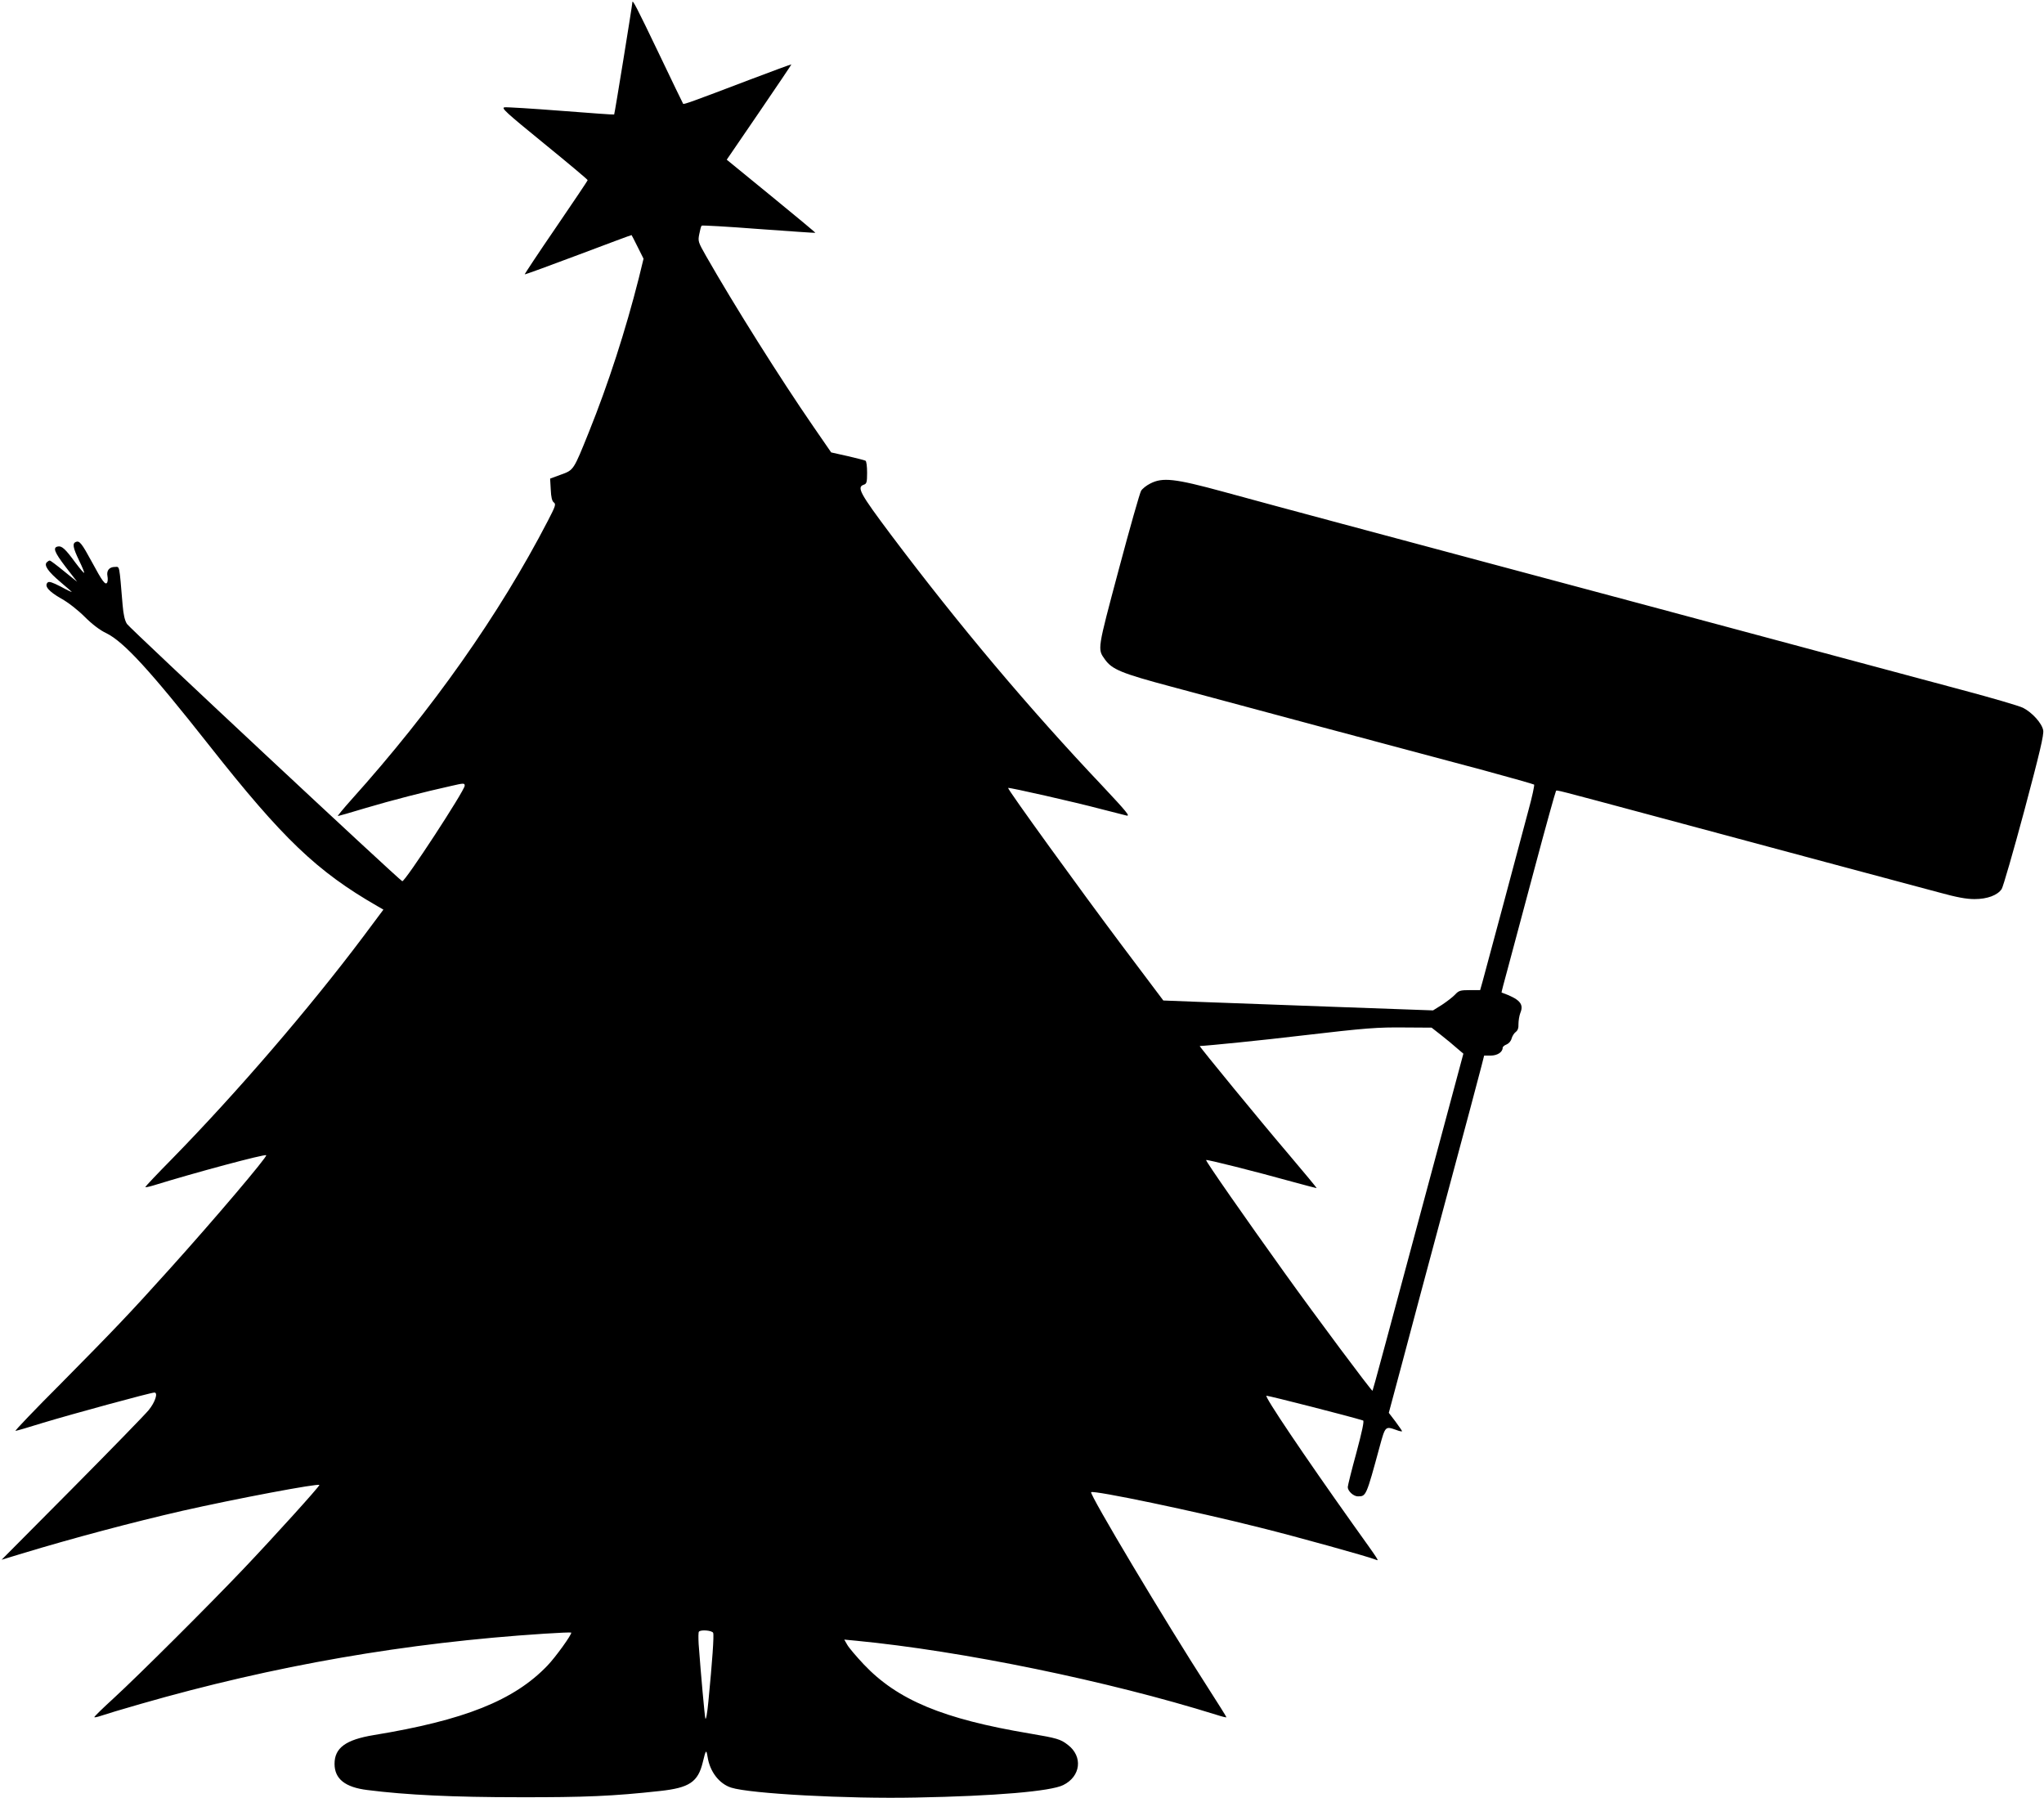
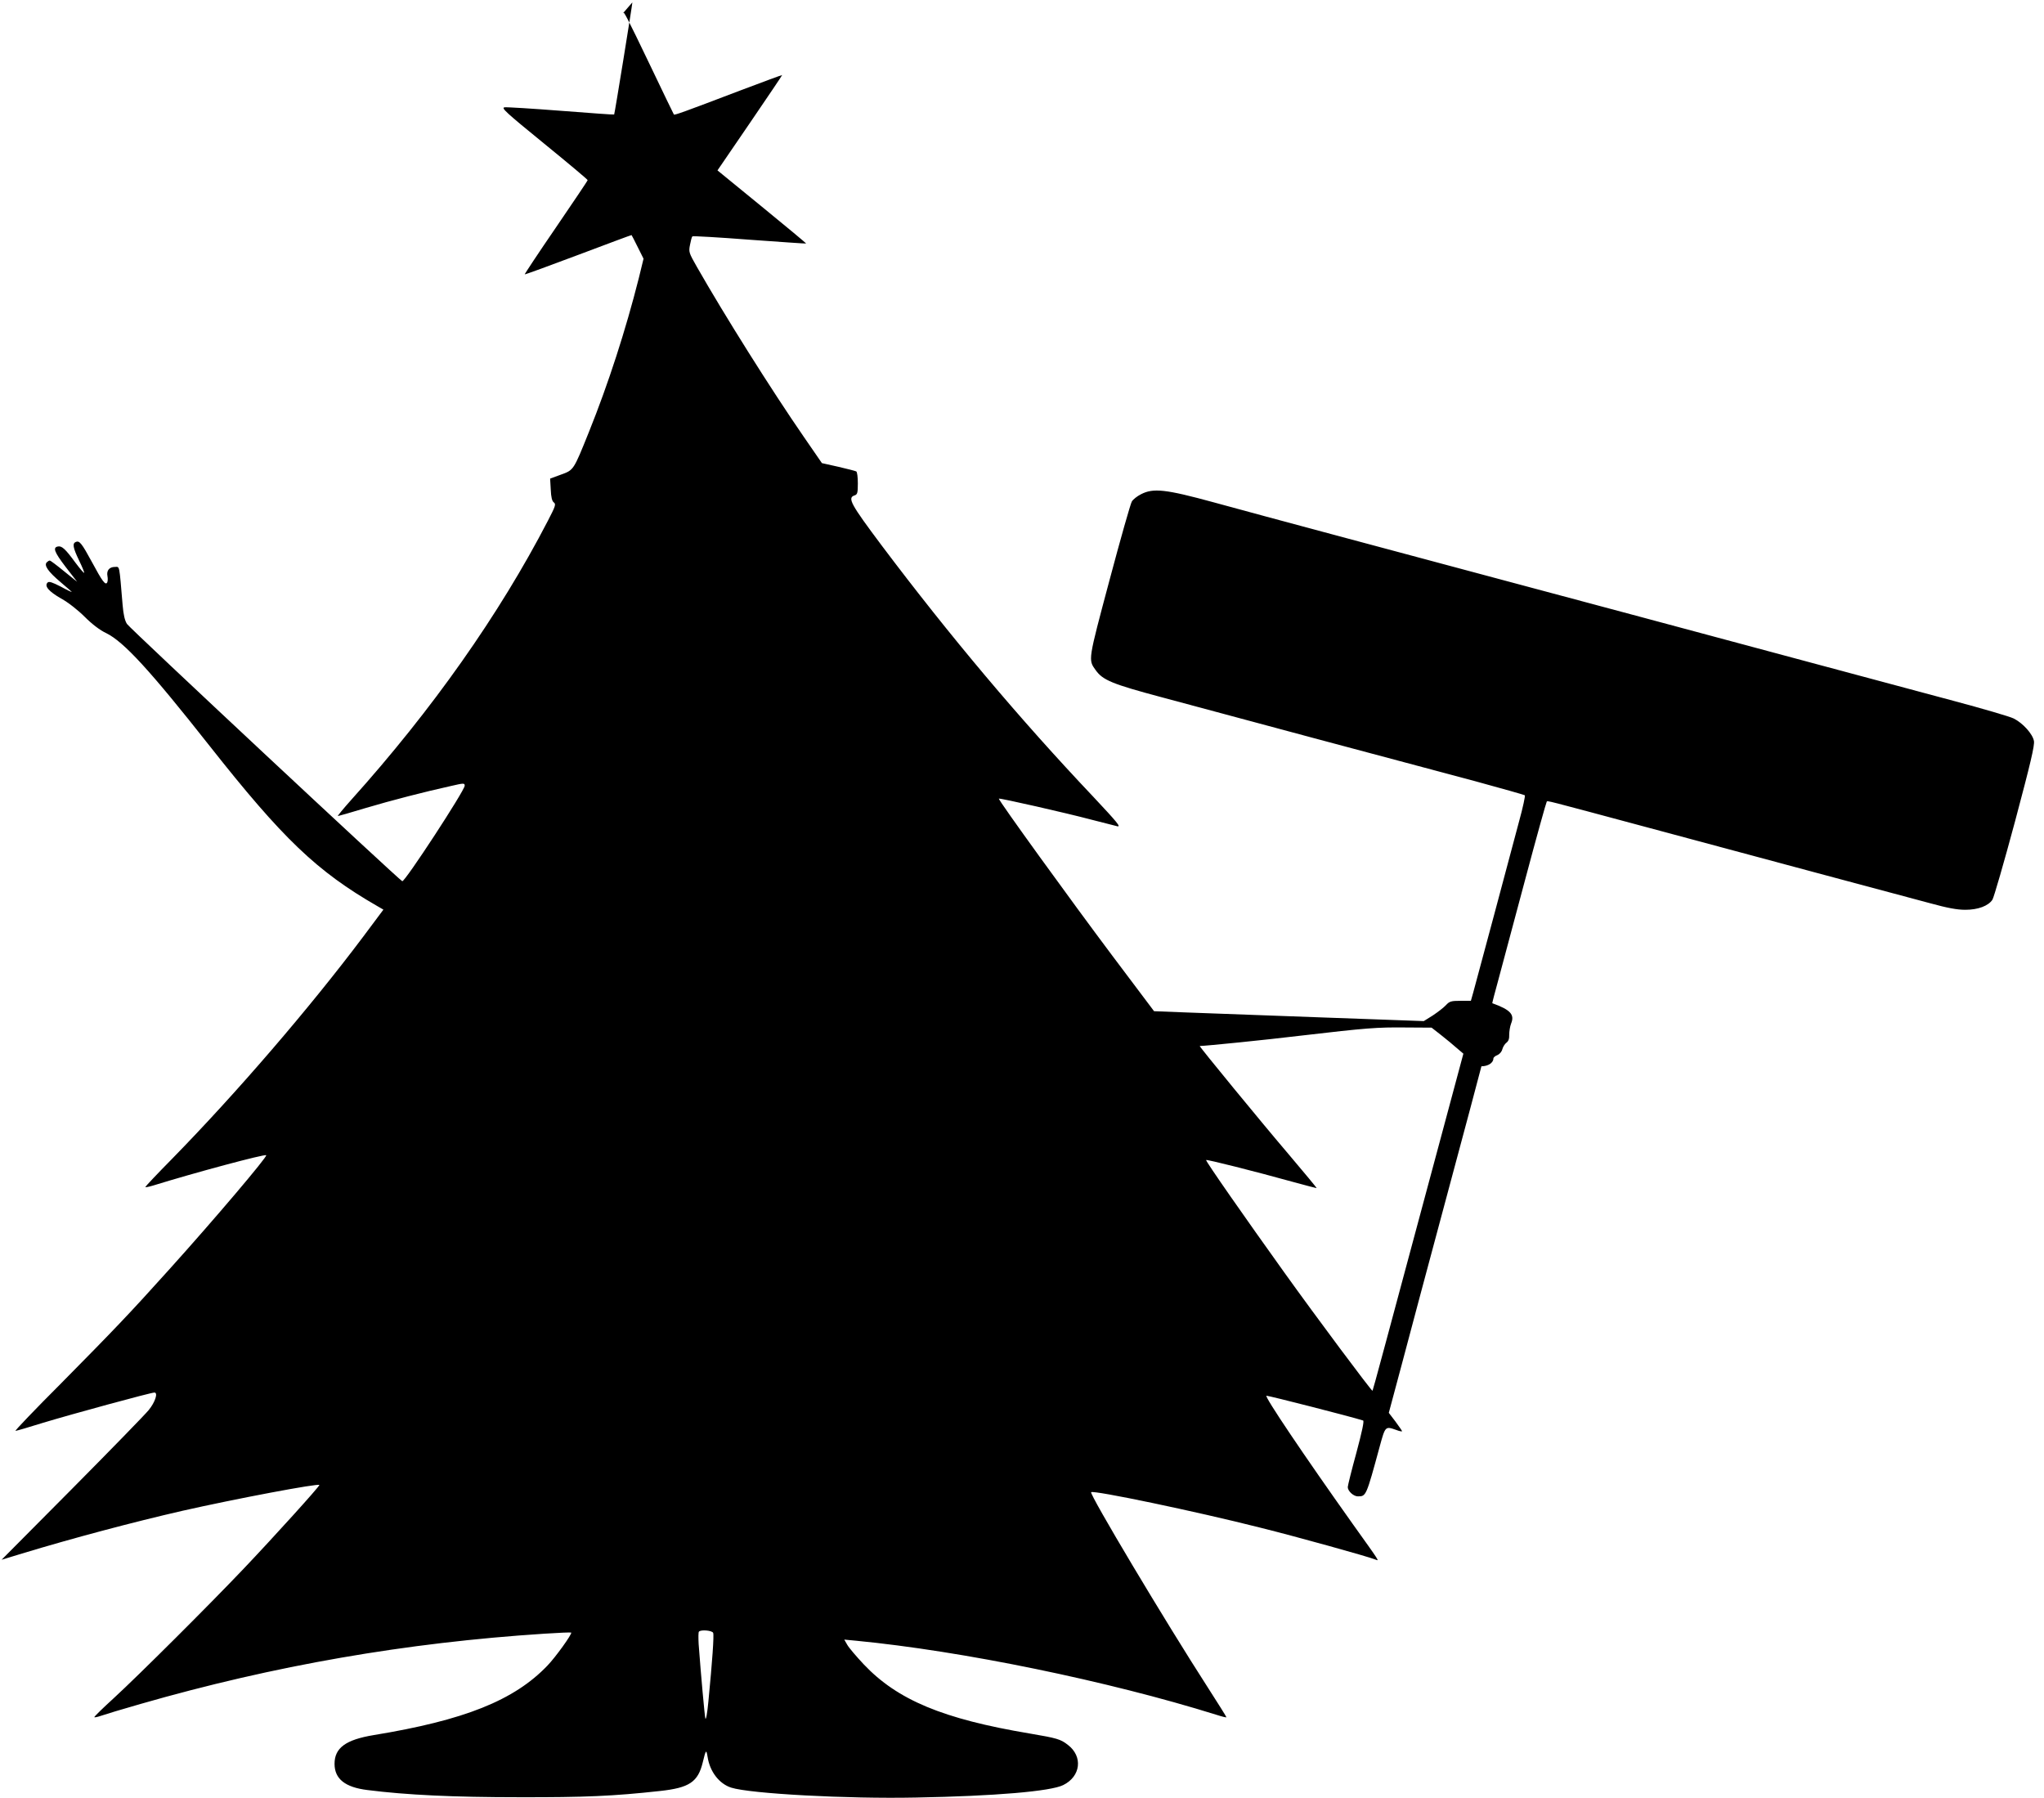
<svg xmlns="http://www.w3.org/2000/svg" version="1.0" width="1280pt" height="1126pt" viewBox="0 0 1280 1126" preserveAspectRatio="xMidYMid meet">
  <g transform="translate(0,1126) scale(0.1,-0.1)" fill="#000000" stroke="none">
-     <path d="M3960 11245 c0 -14 -111 -700 -114 -702 -1 -2 -150 9 -331 23 -181 14 -341 24 -355 22 -24 -3 8 -32 246 -226 151 -123 274 -226 274 -230 0 -4 -90 -137 -199 -297 -109 -159 -197 -292 -195 -293 1 -2 152 53 335 122 183 69 333 125 334 124 2 -2 19 -36 39 -76 l36 -72 -30 -123 c-82 -324 -190 -659 -312 -962 -97 -241 -95 -238 -175 -267 l-68 -25 4 -69 c2 -48 8 -72 19 -80 15 -11 10 -24 -37 -115 -303 -585 -724 -1183 -1231 -1747 -50 -56 -88 -102 -84 -102 3 0 81 22 173 50 165 49 367 101 534 138 82 19 87 19 87 2 0 -30 -375 -604 -391 -598 -20 8 -1707 1584 -1724 1611 -14 22 -22 59 -27 117 -22 261 -18 240 -48 240 -36 0 -54 -23 -47 -58 3 -15 2 -33 -2 -40 -11 -18 -30 7 -95 128 -64 118 -78 135 -100 127 -24 -9 -20 -35 19 -116 20 -41 34 -76 32 -78 -3 -2 -27 27 -55 64 -62 85 -85 106 -109 101 -34 -6 -23 -35 48 -128 l72 -93 -82 66 c-45 37 -85 67 -89 67 -5 0 -13 -5 -19 -11 -19 -19 8 -58 86 -124 39 -33 71 -61 71 -62 0 -2 -32 13 -70 34 -53 27 -73 34 -82 25 -22 -22 8 -56 85 -100 44 -24 106 -73 148 -115 46 -46 96 -84 133 -101 111 -54 275 -233 648 -706 459 -582 672 -786 1051 -1004 l38 -22 -127 -170 c-338 -450 -793 -978 -1196 -1390 -93 -94 -168 -174 -168 -177 0 -3 21 1 48 9 258 80 701 199 709 190 9 -8 -324 -401 -608 -716 -250 -278 -345 -377 -677 -713 -163 -163 -291 -297 -285 -297 6 0 84 23 174 51 175 53 673 189 696 189 24 0 5 -60 -36 -110 -20 -25 -235 -246 -478 -491 l-443 -446 128 39 c320 97 693 196 1002 267 331 75 860 175 860 162 0 -10 -284 -324 -476 -526 -213 -224 -654 -664 -813 -810 -66 -60 -120 -113 -120 -117 -1 -4 18 0 42 8 23 8 134 42 247 74 838 241 1664 384 2529 440 90 6 166 9 168 7 7 -8 -97 -153 -149 -207 -209 -218 -520 -342 -1088 -435 -175 -29 -245 -80 -245 -180 0 -94 66 -147 206 -164 243 -31 541 -45 949 -45 414 -1 592 7 883 39 184 20 238 56 268 180 19 79 22 83 30 34 14 -93 73 -169 148 -193 119 -38 728 -71 1156 -62 495 9 845 39 923 78 110 54 125 179 29 252 -46 36 -69 42 -239 71 -543 91 -828 210 -1039 433 -46 49 -93 104 -103 122 l-19 33 74 -7 c663 -64 1575 -251 2257 -464 34 -11 62 -18 62 -15 0 3 -52 86 -115 184 -269 417 -744 1213 -732 1225 14 14 652 -119 1059 -222 233 -58 675 -181 722 -200 24 -9 32 -22 -145 226 -300 422 -555 800 -538 800 17 0 526 -130 605 -155 8 -2 -7 -71 -42 -202 -30 -109 -54 -206 -54 -215 0 -25 36 -58 63 -58 52 0 52 -1 137 312 35 128 35 128 103 104 20 -8 37 -11 37 -8 0 3 -19 30 -41 60 l-42 55 82 306 c44 168 171 641 281 1051 110 410 208 775 217 813 l17 67 41 0 c42 0 75 22 75 49 0 6 11 16 25 21 14 6 27 21 31 37 4 15 16 34 26 41 13 10 18 25 17 50 0 20 5 52 12 70 23 56 -4 86 -118 127 -1 0 16 68 39 150 22 83 98 365 168 628 70 263 131 481 134 484 6 7 -19 13 626 -160 278 -75 757 -203 1065 -286 308 -82 628 -168 710 -190 109 -30 169 -41 220 -41 80 0 144 24 170 63 9 14 73 235 142 492 97 364 123 474 118 502 -8 44 -69 112 -127 141 -24 12 -195 62 -379 111 -183 49 -588 158 -899 241 -311 83 -782 210 -1047 281 -266 71 -701 188 -968 259 -267 72 -702 188 -967 259 -266 71 -602 162 -748 202 -304 83 -380 91 -457 51 -24 -12 -49 -32 -57 -45 -8 -12 -71 -234 -140 -493 -135 -506 -134 -497 -87 -563 45 -63 102 -87 417 -171 351 -95 1516 -407 1957 -524 169 -46 310 -86 314 -89 3 -4 -12 -76 -35 -159 -22 -84 -93 -349 -157 -588 -64 -239 -123 -459 -131 -487 l-15 -53 -65 0 c-59 0 -69 -3 -92 -28 -15 -16 -52 -44 -82 -64 l-56 -35 -639 23 c-352 13 -732 27 -845 31 l-205 8 -261 347 c-256 341 -717 978 -711 984 5 5 427 -91 577 -131 74 -19 148 -38 165 -42 24 -5 0 24 -149 183 -466 492 -902 1011 -1325 1573 -197 263 -218 301 -171 316 17 6 20 15 20 75 0 38 -4 72 -10 75 -5 3 -56 16 -112 29 l-103 23 -113 164 c-205 297 -496 760 -670 1065 -50 88 -52 93 -43 138 5 26 11 50 15 53 3 3 164 -6 357 -21 194 -14 353 -25 355 -24 1 2 -123 105 -276 230 l-279 228 203 297 c112 164 203 299 202 300 -1 1 -121 -43 -266 -98 -354 -135 -408 -154 -412 -149 -2 3 -71 145 -152 315 -141 294 -166 342 -166 320z m5065 -6467 c33 -26 78 -63 99 -82 l40 -34 -138 -514 c-359 -1337 -428 -1593 -431 -1597 -5 -4 -357 468 -551 739 -243 339 -496 701 -491 706 4 5 310 -72 540 -136 81 -22 149 -40 152 -40 3 0 -77 96 -176 213 -164 192 -562 677 -556 677 43 1 410 38 634 65 412 48 475 53 658 51 l160 -1 60 -47z m-4559 -3743 c6 -15 -5 -174 -30 -430 -7 -74 -15 -119 -19 -105 -5 22 -27 265 -42 466 -2 39 -2 74 2 77 13 14 84 7 89 -8z" />
+     <path d="M3960 11245 c0 -14 -111 -700 -114 -702 -1 -2 -150 9 -331 23 -181 14 -341 24 -355 22 -24 -3 8 -32 246 -226 151 -123 274 -226 274 -230 0 -4 -90 -137 -199 -297 -109 -159 -197 -292 -195 -293 1 -2 152 53 335 122 183 69 333 125 334 124 2 -2 19 -36 39 -76 l36 -72 -30 -123 c-82 -324 -190 -659 -312 -962 -97 -241 -95 -238 -175 -267 l-68 -25 4 -69 c2 -48 8 -72 19 -80 15 -11 10 -24 -37 -115 -303 -585 -724 -1183 -1231 -1747 -50 -56 -88 -102 -84 -102 3 0 81 22 173 50 165 49 367 101 534 138 82 19 87 19 87 2 0 -30 -375 -604 -391 -598 -20 8 -1707 1584 -1724 1611 -14 22 -22 59 -27 117 -22 261 -18 240 -48 240 -36 0 -54 -23 -47 -58 3 -15 2 -33 -2 -40 -11 -18 -30 7 -95 128 -64 118 -78 135 -100 127 -24 -9 -20 -35 19 -116 20 -41 34 -76 32 -78 -3 -2 -27 27 -55 64 -62 85 -85 106 -109 101 -34 -6 -23 -35 48 -128 l72 -93 -82 66 c-45 37 -85 67 -89 67 -5 0 -13 -5 -19 -11 -19 -19 8 -58 86 -124 39 -33 71 -61 71 -62 0 -2 -32 13 -70 34 -53 27 -73 34 -82 25 -22 -22 8 -56 85 -100 44 -24 106 -73 148 -115 46 -46 96 -84 133 -101 111 -54 275 -233 648 -706 459 -582 672 -786 1051 -1004 l38 -22 -127 -170 c-338 -450 -793 -978 -1196 -1390 -93 -94 -168 -174 -168 -177 0 -3 21 1 48 9 258 80 701 199 709 190 9 -8 -324 -401 -608 -716 -250 -278 -345 -377 -677 -713 -163 -163 -291 -297 -285 -297 6 0 84 23 174 51 175 53 673 189 696 189 24 0 5 -60 -36 -110 -20 -25 -235 -246 -478 -491 l-443 -446 128 39 c320 97 693 196 1002 267 331 75 860 175 860 162 0 -10 -284 -324 -476 -526 -213 -224 -654 -664 -813 -810 -66 -60 -120 -113 -120 -117 -1 -4 18 0 42 8 23 8 134 42 247 74 838 241 1664 384 2529 440 90 6 166 9 168 7 7 -8 -97 -153 -149 -207 -209 -218 -520 -342 -1088 -435 -175 -29 -245 -80 -245 -180 0 -94 66 -147 206 -164 243 -31 541 -45 949 -45 414 -1 592 7 883 39 184 20 238 56 268 180 19 79 22 83 30 34 14 -93 73 -169 148 -193 119 -38 728 -71 1156 -62 495 9 845 39 923 78 110 54 125 179 29 252 -46 36 -69 42 -239 71 -543 91 -828 210 -1039 433 -46 49 -93 104 -103 122 l-19 33 74 -7 c663 -64 1575 -251 2257 -464 34 -11 62 -18 62 -15 0 3 -52 86 -115 184 -269 417 -744 1213 -732 1225 14 14 652 -119 1059 -222 233 -58 675 -181 722 -200 24 -9 32 -22 -145 226 -300 422 -555 800 -538 800 17 0 526 -130 605 -155 8 -2 -7 -71 -42 -202 -30 -109 -54 -206 -54 -215 0 -25 36 -58 63 -58 52 0 52 -1 137 312 35 128 35 128 103 104 20 -8 37 -11 37 -8 0 3 -19 30 -41 60 l-42 55 82 306 c44 168 171 641 281 1051 110 410 208 775 217 813 c42 0 75 22 75 49 0 6 11 16 25 21 14 6 27 21 31 37 4 15 16 34 26 41 13 10 18 25 17 50 0 20 5 52 12 70 23 56 -4 86 -118 127 -1 0 16 68 39 150 22 83 98 365 168 628 70 263 131 481 134 484 6 7 -19 13 626 -160 278 -75 757 -203 1065 -286 308 -82 628 -168 710 -190 109 -30 169 -41 220 -41 80 0 144 24 170 63 9 14 73 235 142 492 97 364 123 474 118 502 -8 44 -69 112 -127 141 -24 12 -195 62 -379 111 -183 49 -588 158 -899 241 -311 83 -782 210 -1047 281 -266 71 -701 188 -968 259 -267 72 -702 188 -967 259 -266 71 -602 162 -748 202 -304 83 -380 91 -457 51 -24 -12 -49 -32 -57 -45 -8 -12 -71 -234 -140 -493 -135 -506 -134 -497 -87 -563 45 -63 102 -87 417 -171 351 -95 1516 -407 1957 -524 169 -46 310 -86 314 -89 3 -4 -12 -76 -35 -159 -22 -84 -93 -349 -157 -588 -64 -239 -123 -459 -131 -487 l-15 -53 -65 0 c-59 0 -69 -3 -92 -28 -15 -16 -52 -44 -82 -64 l-56 -35 -639 23 c-352 13 -732 27 -845 31 l-205 8 -261 347 c-256 341 -717 978 -711 984 5 5 427 -91 577 -131 74 -19 148 -38 165 -42 24 -5 0 24 -149 183 -466 492 -902 1011 -1325 1573 -197 263 -218 301 -171 316 17 6 20 15 20 75 0 38 -4 72 -10 75 -5 3 -56 16 -112 29 l-103 23 -113 164 c-205 297 -496 760 -670 1065 -50 88 -52 93 -43 138 5 26 11 50 15 53 3 3 164 -6 357 -21 194 -14 353 -25 355 -24 1 2 -123 105 -276 230 l-279 228 203 297 c112 164 203 299 202 300 -1 1 -121 -43 -266 -98 -354 -135 -408 -154 -412 -149 -2 3 -71 145 -152 315 -141 294 -166 342 -166 320z m5065 -6467 c33 -26 78 -63 99 -82 l40 -34 -138 -514 c-359 -1337 -428 -1593 -431 -1597 -5 -4 -357 468 -551 739 -243 339 -496 701 -491 706 4 5 310 -72 540 -136 81 -22 149 -40 152 -40 3 0 -77 96 -176 213 -164 192 -562 677 -556 677 43 1 410 38 634 65 412 48 475 53 658 51 l160 -1 60 -47z m-4559 -3743 c6 -15 -5 -174 -30 -430 -7 -74 -15 -119 -19 -105 -5 22 -27 265 -42 466 -2 39 -2 74 2 77 13 14 84 7 89 -8z" />
  </g>
</svg>